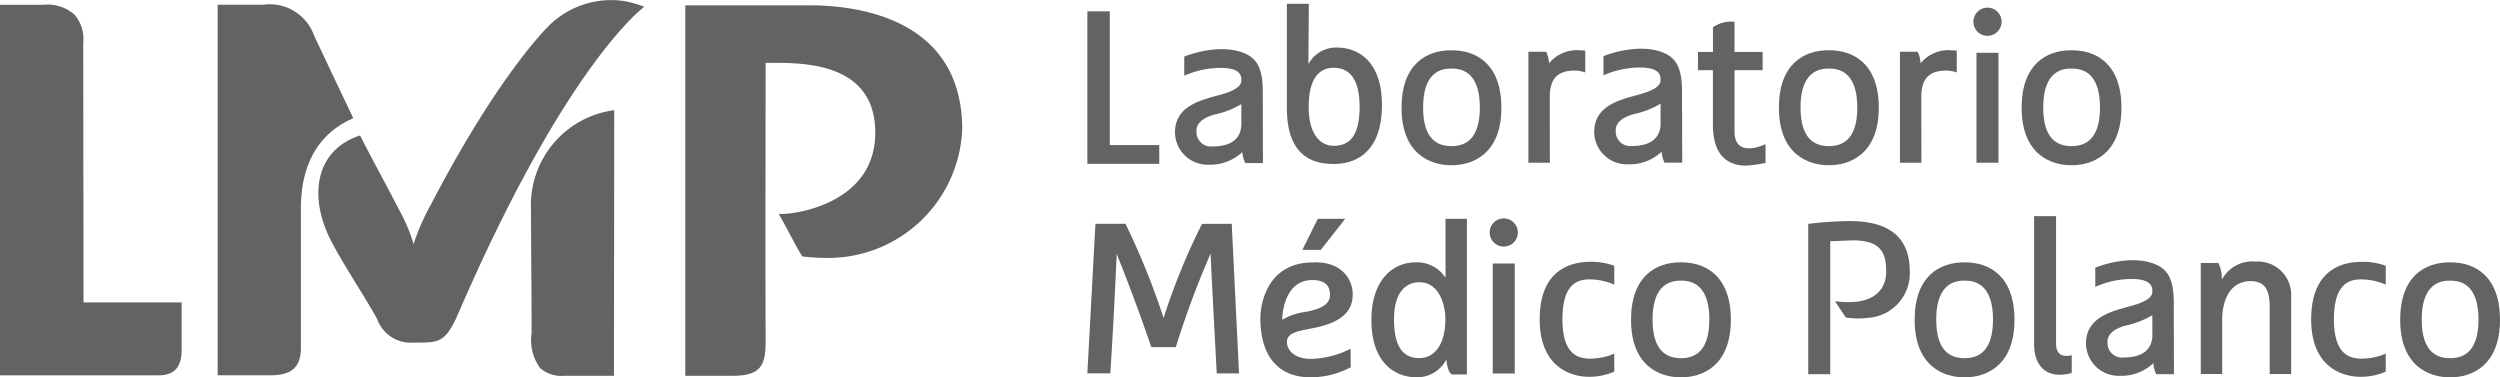
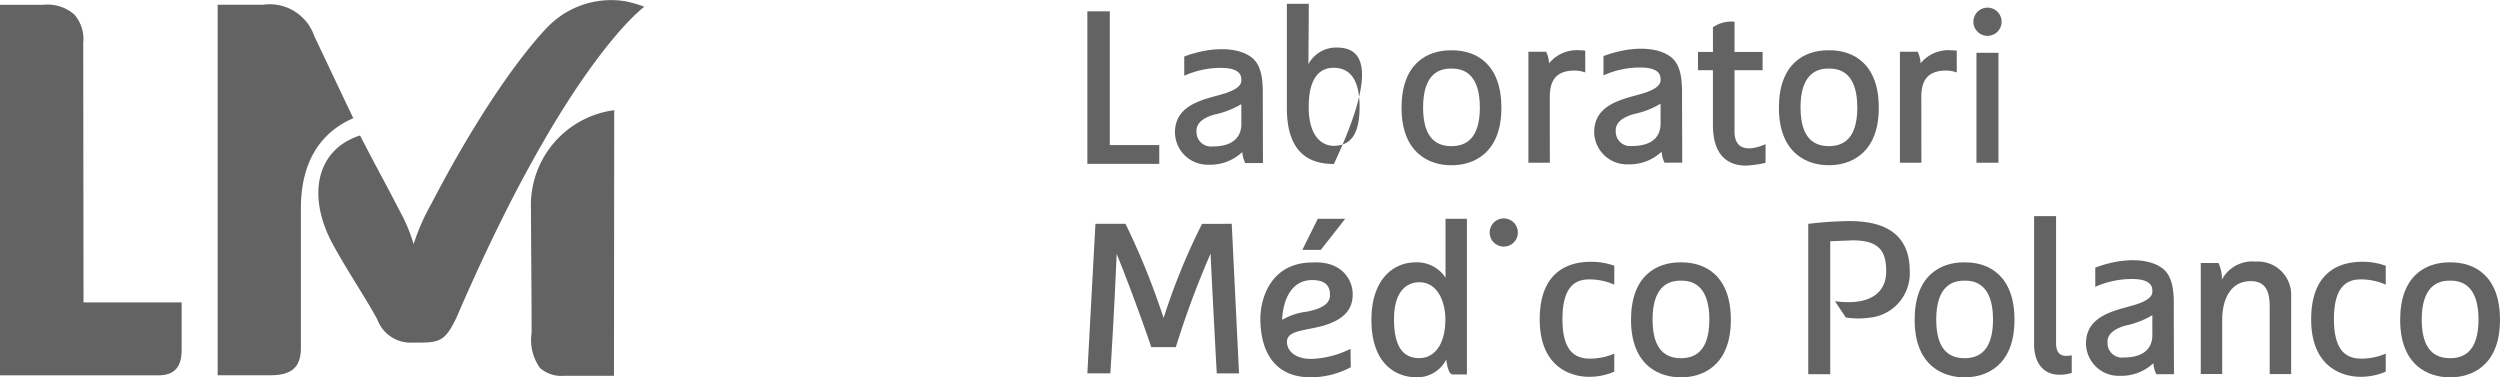
<svg xmlns="http://www.w3.org/2000/svg" width="180.508" height="27.243" viewBox="0 0 180.508 27.243">
  <g transform="translate(-524.103 -4390.753)">
    <g transform="translate(539.819 4390.753)">
      <path d="M269.434,524.23c-1.158-2.423-2.829-5.963-2.829-5.963a3.4,3.4,0,0,0-3.7-2.229l-3.265,0v26.752h3.773c1.425,0,2.238-.454,2.238-1.981,0-3.355,0-7.464,0-10.078C265.653,526.669,267.72,524.963,269.434,524.23Z" transform="translate(-259.641 -515.694)" fill="#636363" />
      <path d="M316.384,514.957a8.163,8.163,0,0,0-1.408-.405,6.392,6.392,0,0,0-5.452,1.743s-3.58,3.379-8.545,12.935a15.5,15.5,0,0,0-1.254,2.865,11.992,11.992,0,0,0-1-2.389c-.96-1.872-1.988-3.726-2.866-5.457-3.187,1.021-3.842,4.384-1.98,7.829,1.039,1.92,2.419,3.954,3.221,5.447a2.568,2.568,0,0,0,2.583,1.68h.493c1.475,0,1.861-.2,2.621-1.751C310.75,518.972,316.384,514.957,316.384,514.957Z" transform="translate(-285.577 -514.468)" fill="#636363" />
    </g>
    <g transform="translate(524.103 4391.028)">
      <g transform="translate(0 0.068)">
        <path d="M193.889,518.788a2.7,2.7,0,0,0-.632-2.035A2.948,2.948,0,0,0,191,516.04l-3.124,0v26.754h11.454c1.286,0,1.664-.773,1.664-1.842V537.53h-7.084Z" transform="translate(-187.879 -516.038)" fill="#636363" />
        <path d="M362.947,558.011c0,2.217.056,7.575.041,8.884a3.436,3.436,0,0,0,.613,2.516,2.314,2.314,0,0,0,1.737.561h3.6l.018-19.179A6.924,6.924,0,0,0,362.947,558.011Z" transform="translate(-324.607 -543.182)" fill="#636363" />
-         <path d="M422.764,516.222h-8.946v26.75h3.439c2.3,0,2.374-1.027,2.362-2.895-.027-4.17,0-19.7,0-19.7h.511c2.3,0,7.406.014,7.406,5.039,0,4.989-5.487,5.848-6.675,5.869l-.3,0,.158.268c.142.248.362.658.592,1.091.352.662.717,1.346.907,1.63l.053.079.1.012a14.251,14.251,0,0,0,1.565.095,9.684,9.684,0,0,0,9.877-9.278C433.809,517.128,426.2,516.222,422.764,516.222Z" transform="translate(-364.338 -516.182)" fill="#636363" />
      </g>
      <g transform="translate(78.511)">
        <path d="M554.66,588.267a46.272,46.272,0,0,0-2.775,6.8,53.627,53.627,0,0,0-2.753-6.806h-2.169l-.584,10.8h1.659s.239-3.522.459-8.62c1.3,3.185,2.5,6.726,2.5,6.726s1.277,0,1.772,0a64.549,64.549,0,0,1,2.511-6.756c.012.676.442,8.654.442,8.654h1.609l-.527-10.8Z" transform="translate(-546.38 -572.379)" fill="#636363" />
        <path d="M607.451,605.667c2.351-.5,2.636-1.612,2.631-2.417-.006-1.037-.8-2.38-2.876-2.276-3.153,0-3.812,2.768-3.791,4.143.046,2.891,1.528,4.15,3.606,4.15a6.135,6.135,0,0,0,2.921-.728l-.015-1.329a6.874,6.874,0,0,1-2.721.726c-1.19.046-1.835-.52-1.871-1.174C605.291,605.988,606.246,605.931,607.451,605.667Zm-2.457-.549v-.078s.033-2.794,2.165-2.794c1.16,0,1.283.638,1.283,1.083s-.267.924-1.67,1.2A4.484,4.484,0,0,0,604.994,605.118Z" transform="translate(-590.924 -582.3)" fill="#636363" />
        <path d="M620.359,586.607H618.38l-1.114,2.241H618.6Z" transform="translate(-601.743 -571.084)" fill="#636363" />
        <path d="M645.379,590.86a2.46,2.46,0,0,0-2.159-1.108c-1.652,0-3.191,1.277-3.191,4.149,0,3.284,1.87,4.15,3.254,4.15a2.359,2.359,0,0,0,2.152-1.287s.1,1.081.458,1.081h1.03V586.607h-1.544Zm-1.893,5.806c-1.006,0-1.826-.6-1.826-2.806,0-2.144,1.021-2.671,1.826-2.671,1.381,0,1.882,1.509,1.882,2.671C645.368,595.707,644.565,596.665,643.486,596.665Z" transform="translate(-619.519 -571.084)" fill="#636363" />
-         <rect width="1.59" height="7.94" transform="translate(29.27 18.751)" fill="#636363" />
        <path d="M680.033,586.478a1.017,1.017,0,1,0,1.018,1.017A1.016,1.016,0,0,0,680.033,586.478Z" transform="translate(-649.969 -570.983)" fill="#636363" />
        <rect width="1.589" height="7.938" transform="translate(64.196 3.536)" fill="#636363" />
        <path d="M839.518,519.031a1.018,1.018,0,1,0-1.015-1.019A1.018,1.018,0,0,0,839.518,519.031Z" transform="translate(-774.528 -516.718)" fill="#636363" />
        <path d="M949.865,604.952c0,3.916,2.877,4.148,3.514,4.148a4.5,4.5,0,0,0,1.87-.371v-1.3a4.49,4.49,0,0,1-1.748.361c-.989,0-1.992-.434-1.992-2.842s.961-2.879,1.934-2.879a4.427,4.427,0,0,1,1.807.379v-1.364a4.86,4.86,0,0,0-1.7-.286C952.543,600.8,949.865,601.032,949.865,604.952Z" transform="translate(-861.502 -582.17)" fill="#636363" />
        <path d="M695.518,604.95c0,3.917,2.875,4.15,3.513,4.15a4.5,4.5,0,0,0,1.871-.371v-1.3a4.5,4.5,0,0,1-1.75.361c-.989,0-1.992-.434-1.992-2.844s.963-2.877,1.935-2.877a4.436,4.436,0,0,1,1.808.379v-1.366a4.892,4.892,0,0,0-1.7-.284C698.2,600.8,695.518,601.032,695.518,604.95Z" transform="translate(-662.857 -582.17)" fill="#636363" />
        <path d="M917.429,600.719a2.483,2.483,0,0,0-2.437,1.3,2.661,2.661,0,0,0-.25-1.2h-1.276v8.015h1.548V604.9c0-1.184.437-2.772,2.07-2.772,1.333,0,1.36,1.2,1.36,2v4.709h1.549V603.22h0A2.4,2.4,0,0,0,917.429,600.719Z" transform="translate(-833.075 -582.105)" fill="#636363" />
        <path d="M881.123,600.837c-.97-.722-2.846-.787-4.83-.038v1.39a6.46,6.46,0,0,1,2.641-.567c1.512,0,1.481.658,1.481.91,0,.278-.2.643-1.359.984-1.275.377-3.434.716-3.434,2.764a2.361,2.361,0,0,0,2.461,2.332,3.353,3.353,0,0,0,2.4-.912,2.261,2.261,0,0,0,.212.795h1.28l-.015-4.722C881.979,602.659,881.941,601.442,881.123,600.837Zm-.709,4.843c0,.736-.4,1.608-2.061,1.608a1.044,1.044,0,0,1-1.177-1.037c0-.17-.1-.878,1.314-1.269a6.26,6.26,0,0,0,1.923-.748Z" transform="translate(-803.518 -581.752)" fill="#636363" />
        <path d="M718.55,538.764h1.28l-.015-4.723c.015-1.113-.022-2.332-.84-2.935-.969-.722-2.846-.787-4.831-.038v1.39a6.469,6.469,0,0,1,2.642-.567c1.512,0,1.481.658,1.481.91,0,.279-.2.644-1.359.985-1.275.377-3.435.716-3.435,2.764a2.362,2.362,0,0,0,2.461,2.332,3.356,3.356,0,0,0,2.406-.912A2.263,2.263,0,0,0,718.55,538.764Zm-.284-2.814c0,.736-.4,1.608-2.061,1.608a1.044,1.044,0,0,1-1.176-1.037c0-.169-.1-.878,1.313-1.269a6.26,6.26,0,0,0,1.924-.748Z" transform="translate(-676.878 -527.292)" fill="#636363" />
        <path d="M581.605,534.188c.015-1.114-.022-2.332-.84-2.935-.97-.722-2.846-.787-4.832-.04V532.6a6.467,6.467,0,0,1,2.642-.567c1.512,0,1.481.656,1.481.91,0,.276-.2.643-1.358.984-1.276.377-3.435.716-3.435,2.764a2.361,2.361,0,0,0,2.461,2.332,3.356,3.356,0,0,0,2.4-.914,2.275,2.275,0,0,0,.213.795h1.28Zm-1.549,1.908c0,.736-.4,1.608-2.061,1.608a1.046,1.046,0,0,1-1.177-1.039c0-.168-.1-.878,1.314-1.267a6.311,6.311,0,0,0,1.923-.748Z" transform="translate(-568.938 -527.406)" fill="#636363" />
        <path d="M860.1,594.916v-9.193h-1.588v9.251c0,1.307.638,2.2,1.818,2.2a2.9,2.9,0,0,0,.9-.127v-1.275C860.861,595.836,860.1,595.971,860.1,594.916Z" transform="translate(-790.155 -570.394)" fill="#636363" />
        <path d="M551.571,527.867H548v-9.655H546.38v11.014h5.192Z" transform="translate(-546.38 -517.667)" fill="#636363" />
        <path d="M693.318,534.43c0-1.184.438-1.914,1.8-1.914a2.252,2.252,0,0,1,.76.137v-1.572a2.468,2.468,0,0,0-.371-.028,2.6,2.6,0,0,0-2.242.938,2.1,2.1,0,0,0-.213-.835h-1.279v8.017h1.549Z" transform="translate(-659.929 -527.696)" fill="#636363" />
        <path d="M815.808,534.428c0-1.182.436-1.912,1.8-1.912a2.236,2.236,0,0,1,.76.137v-1.572a2.454,2.454,0,0,0-.371-.028,2.6,2.6,0,0,0-2.241.938,2.07,2.07,0,0,0-.214-.835h-1.278v8.017h1.549Z" transform="translate(-755.594 -527.696)" fill="#636363" />
        <path d="M750.34,529.572v-4.434h2.027v-1.319H750.34v-2.181a2.31,2.31,0,0,0-1.559.4v1.779H747.7v1.319h1.079v3.952c0,2.352,1.222,2.939,2.4,2.939a8.661,8.661,0,0,0,1.4-.2v-1.35C751.322,531.025,750.34,530.886,750.34,529.572Z" transform="translate(-703.612 -520.343)" fill="#636363" />
-         <path d="M615.772,518.884a2.255,2.255,0,0,0-2.054,1.2l.029-4.361h-1.584v7.537c0,3.454,1.858,4.03,3.392,4.03s3.471-.8,3.471-4.26C619.027,519.895,617.332,518.884,615.772,518.884Zm-.235,7.093c-.872,0-1.8-.72-1.8-2.8,0-1.791.582-2.832,1.8-2.832,1.081,0,1.876.714,1.876,2.832C617.413,525.455,616.532,525.977,615.537,525.977Z" transform="translate(-597.757 -515.725)" fill="#636363" />
-         <path d="M861.6,535.2c0-3.175-1.834-4.148-3.555-4.148l-.048,0-.052,0c-1.721,0-3.553.972-3.553,4.148,0,3.4,2.159,4.15,3.553,4.15l.052,0,.048,0C859.439,539.35,861.6,538.6,861.6,535.2Zm-3.6,2.772c-1.007,0-2.049-.484-2.049-2.786s1.039-2.814,2-2.814l.052,0,.048,0c.959,0,2,.526,2,2.814S859,537.972,857.994,537.972Z" transform="translate(-786.935 -527.696)" fill="#636363" />
+         <path d="M615.772,518.884a2.255,2.255,0,0,0-2.054,1.2l.029-4.361h-1.584v7.537c0,3.454,1.858,4.03,3.392,4.03C619.027,519.895,617.332,518.884,615.772,518.884Zm-.235,7.093c-.872,0-1.8-.72-1.8-2.8,0-1.791.582-2.832,1.8-2.832,1.081,0,1.876.714,1.876,2.832C617.413,525.455,616.532,525.977,615.537,525.977Z" transform="translate(-597.757 -515.725)" fill="#636363" />
        <path d="M778,539.348l.05,0c1.395,0,3.555-.747,3.555-4.15,0-3.175-1.834-4.148-3.555-4.148l-.05,0-.05,0c-1.722,0-3.557.972-3.557,4.148,0,3.4,2.161,4.15,3.557,4.15Zm-2.047-4.162c0-2.288,1.038-2.814,2-2.814l.05,0,.05,0c.959,0,2,.526,2,2.814s-1.042,2.786-2.046,2.786S775.956,537.488,775.956,535.186Z" transform="translate(-724.461 -527.696)" fill="#636363" />
        <path d="M653.615,531.053l-.047,0-.051,0c-1.721,0-3.554.972-3.554,4.148,0,3.4,2.158,4.15,3.554,4.15l.051,0,.047,0c1.4,0,3.557-.747,3.557-4.15C657.172,532.025,655.338,531.053,653.615,531.053Zm-.047,6.919c-1.006,0-2.049-.484-2.049-2.786s1.038-2.814,2-2.814l.051,0,.047,0c.96,0,2,.526,2,2.814S654.571,537.972,653.568,537.972Z" transform="translate(-627.278 -527.696)" fill="#636363" />
        <path d="M729.28,600.968c-.017,0-.034,0-.051,0s-.032,0-.05,0c-1.721,0-3.554.972-3.554,4.149,0,3.4,2.158,4.15,3.554,4.15l.05,0,.051,0c1.4,0,3.553-.746,3.553-4.15C732.834,601.94,731,600.968,729.28,600.968Zm-.051,6.919c-1,0-2.049-.484-2.049-2.786,0-2.286,1.04-2.812,2-2.812h.1c.958,0,2,.526,2,2.812C731.276,607.4,730.234,607.887,729.23,607.887Z" transform="translate(-686.371 -582.3)" fill="#636363" />
        <path d="M822.791,600.968c-.017,0-.034,0-.049,0s-.034,0-.051,0c-1.721,0-3.555.972-3.555,4.149,0,3.4,2.158,4.15,3.555,4.15l.051,0,.049,0c1.4,0,3.553-.746,3.553-4.15C826.345,601.94,824.511,600.968,822.791,600.968Zm-.049,6.919c-1.006,0-2.048-.484-2.048-2.786,0-2.286,1.038-2.812,2-2.812h.1c.958,0,2,.526,2,2.812C824.789,607.4,823.746,607.887,822.742,607.887Z" transform="translate(-759.403 -582.3)" fill="#636363" />
        <path d="M982.865,600.968c-.016,0-.032,0-.05,0s-.033,0-.049,0c-1.722,0-3.554.972-3.554,4.149,0,3.4,2.156,4.15,3.554,4.15l.049,0,.05,0c1.4,0,3.554-.746,3.554-4.15C986.42,601.94,984.586,600.968,982.865,600.968Zm-.05,6.919c-1,0-2.047-.484-2.047-2.786,0-2.286,1.038-2.812,2-2.812h.1c.959,0,2,.526,2,2.812C984.863,607.4,983.819,607.887,982.816,607.887Z" transform="translate(-884.423 -582.3)" fill="#636363" />
        <path d="M786.992,587.362a26.947,26.947,0,0,0-2.942.2v10.857h1.588v-9.6l1.614-.067c2.015,0,2.427.872,2.427,2.261,0,1.3-.9,2.508-3.7,2.136l.784,1.174a5.787,5.787,0,0,0,1.669.018,3.214,3.214,0,0,0,2.947-3.377C791.375,587.683,788.639,587.362,786.992,587.362Z" transform="translate(-732 -571.674)" fill="#636363" />
      </g>
    </g>
  </g>
</svg>